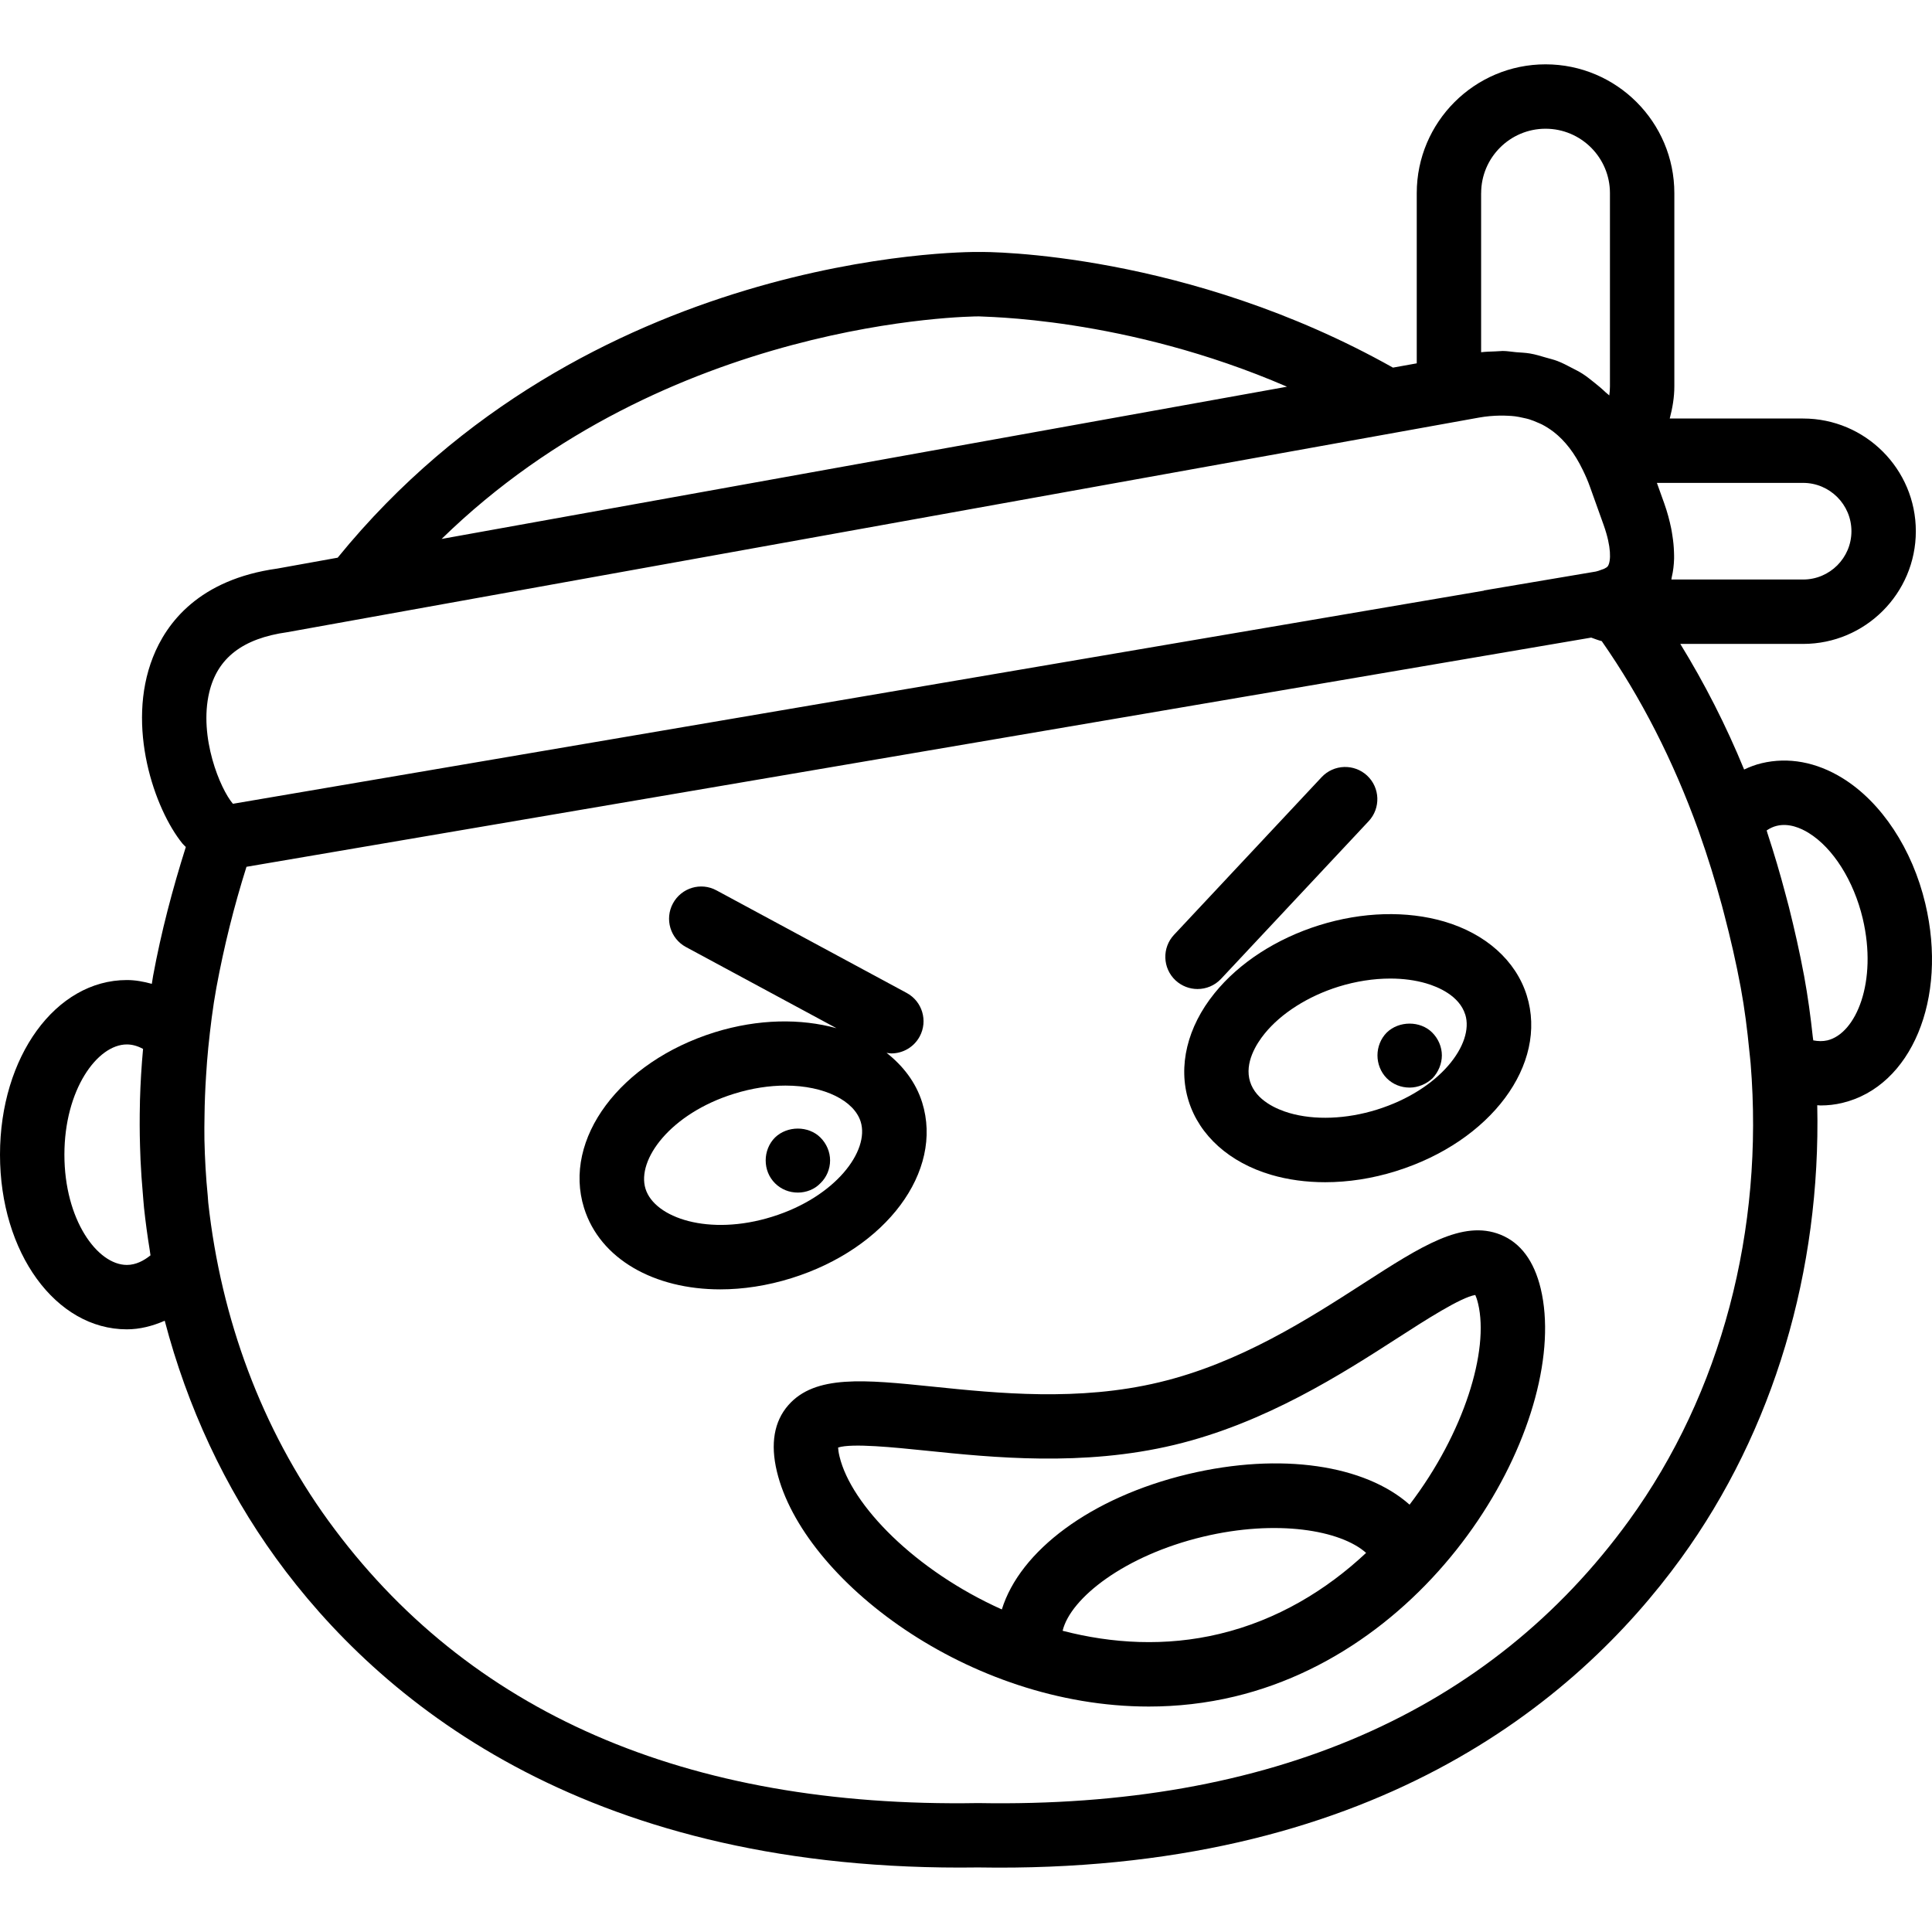
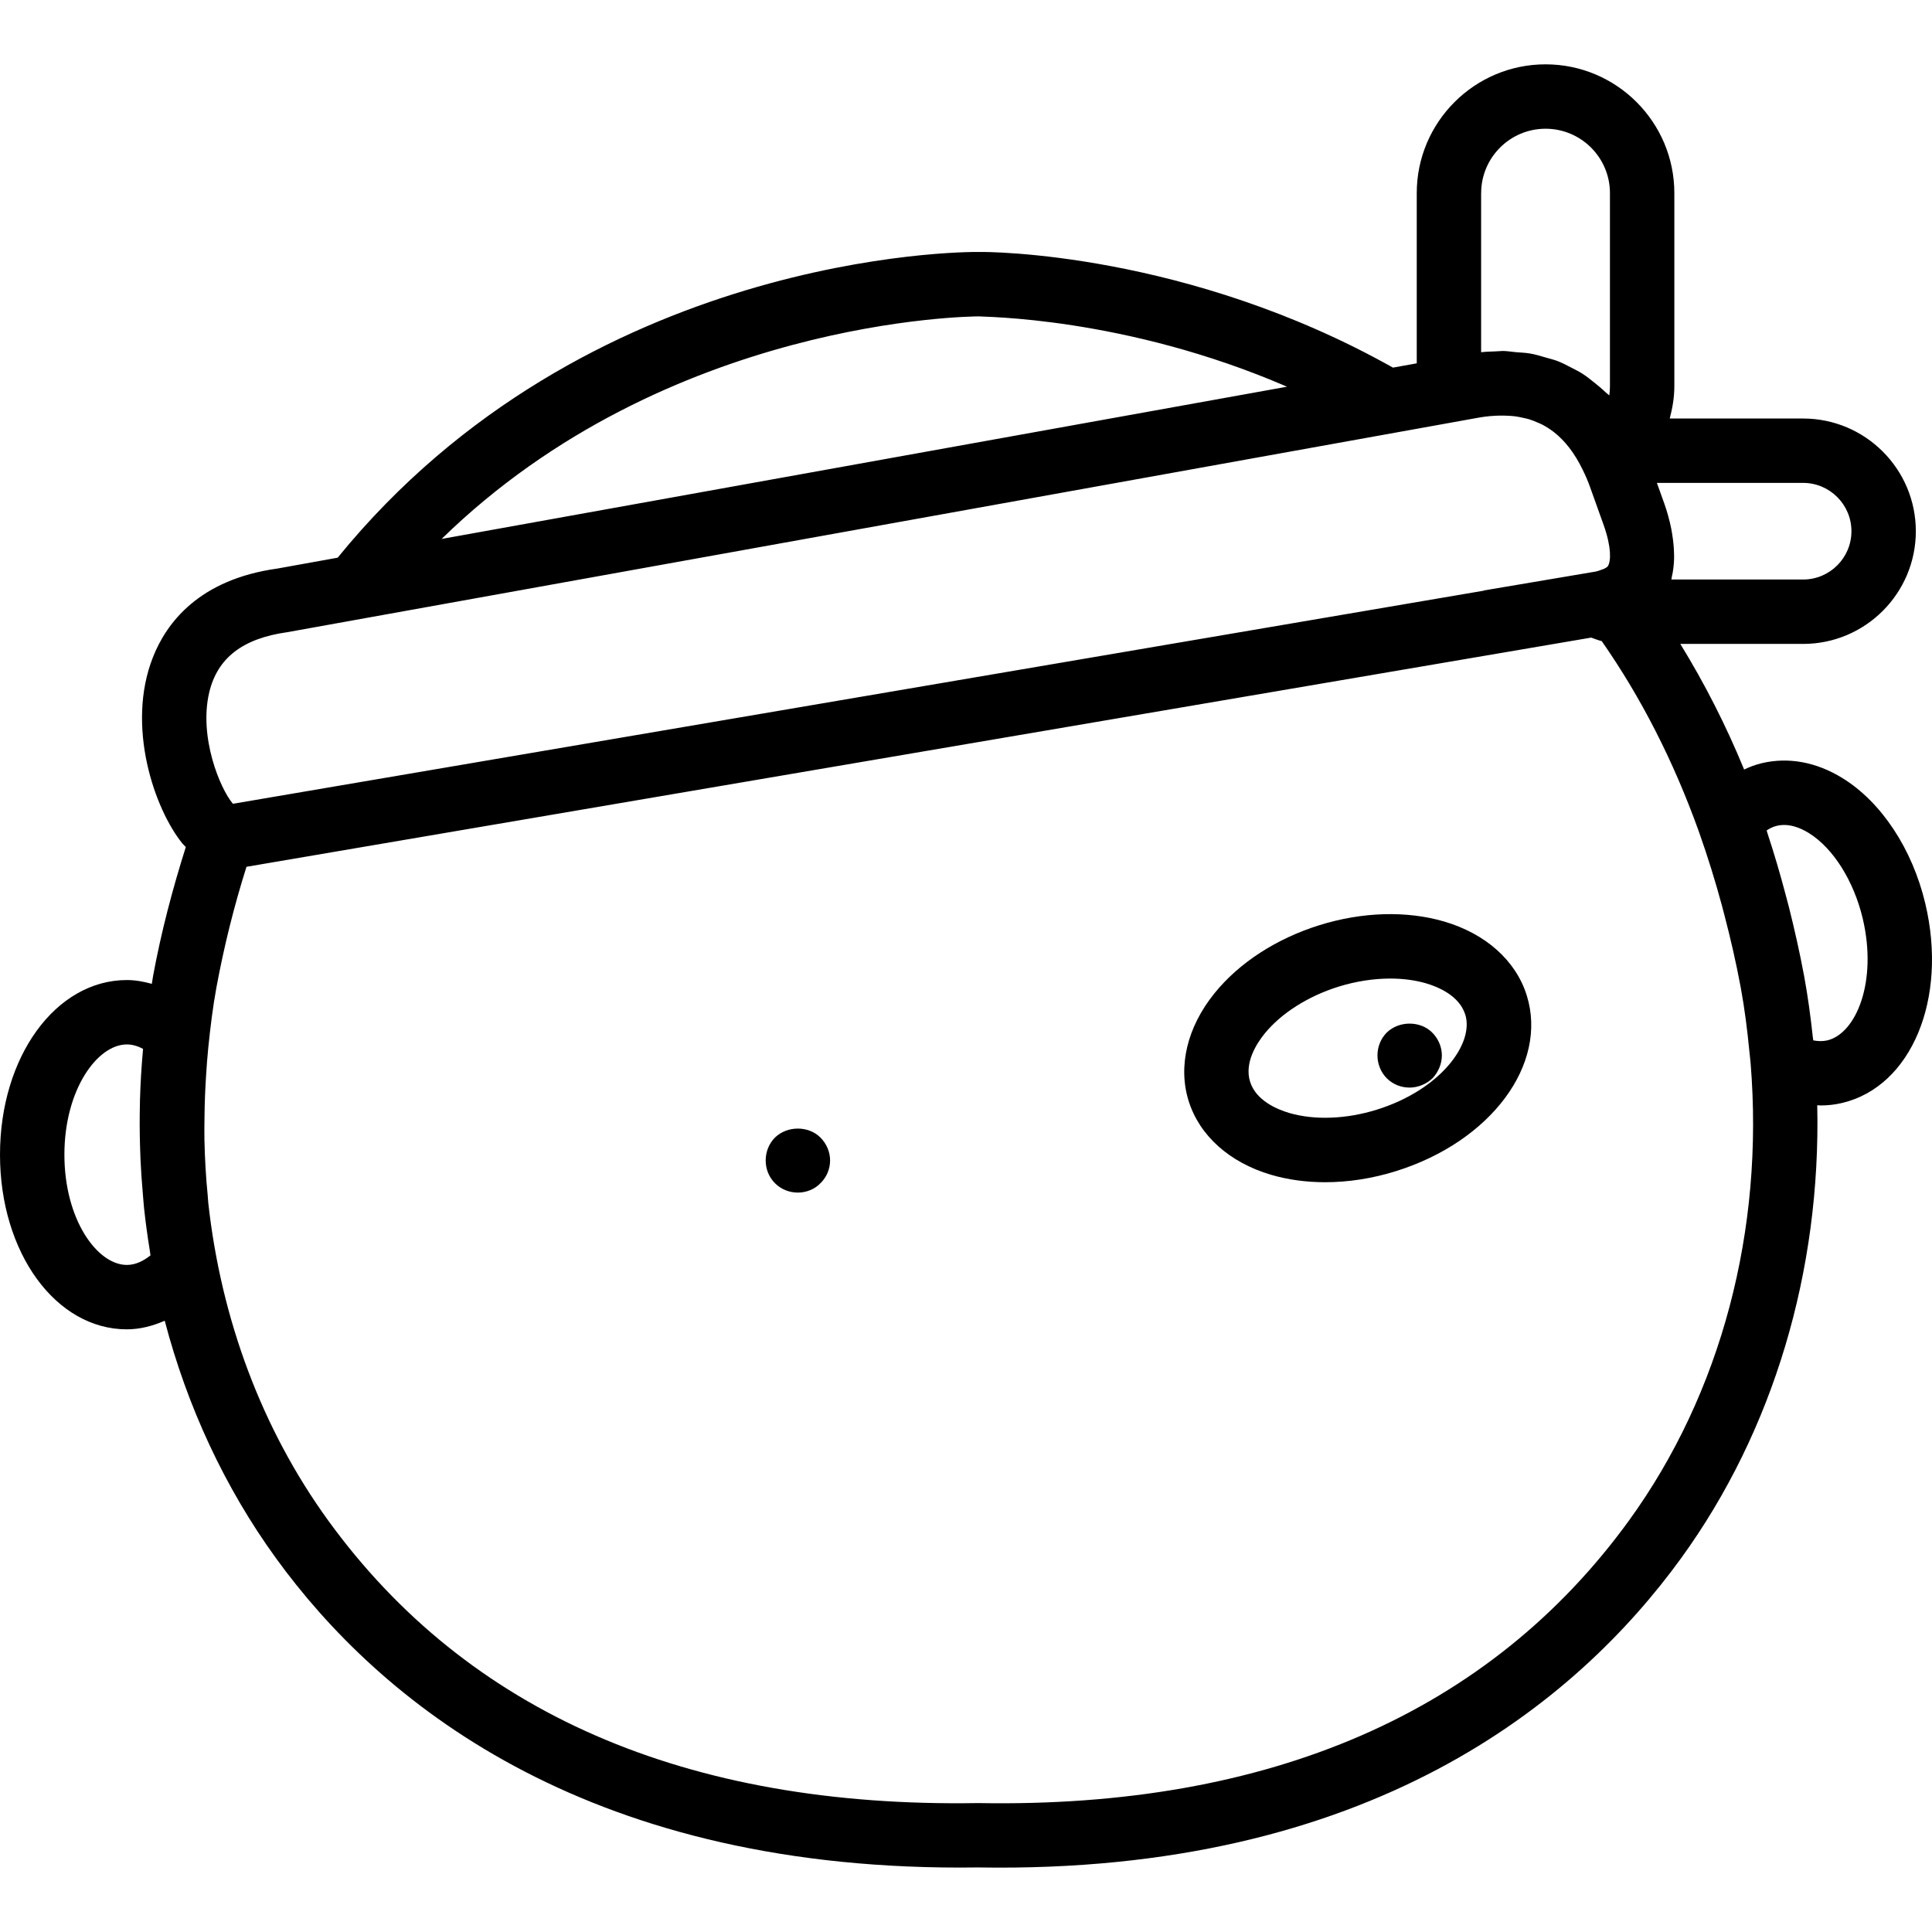
<svg xmlns="http://www.w3.org/2000/svg" fill="#000000" height="800px" width="800px" version="1.1" id="Capa_1" viewBox="0 0 60.002 60.002" xml:space="preserve">
  <g>
    <path d="M59.795,28.066c-0.401-1.697-1.364-3.156-2.576-3.902c-0.811-0.499-1.678-0.659-2.508-0.461   c-0.187,0.044-0.368,0.113-0.544,0.196c-0.566-1.38-1.231-2.679-1.982-3.901H56c1.93,0,3.5-1.57,3.5-3.5s-1.57-3.5-3.5-3.5h-4.143   c0.085-0.324,0.143-0.656,0.143-1v-6c0-2.206-1.794-4-4-4s-4,1.794-4,4v5.286l-0.739,0.133C36.875,7.829,30.673,7.815,30.4,7.826   c-0.464-0.011-12.198,0.015-19.913,9.494l-1.875,0.338c-2.43,0.338-3.442,1.685-3.863,2.755c-0.843,2.14,0.05,4.718,0.919,5.787   c0.035,0.042,0.068,0.067,0.103,0.105c-0.417,1.319-0.763,2.634-1.016,4c-0.015,0.083-0.025,0.167-0.04,0.25   c-0.254-0.07-0.512-0.118-0.776-0.118C1.73,30.438,0,32.82,0,35.861s1.73,5.424,3.939,5.424c0.404,0,0.798-0.102,1.177-0.267   c0.701,2.671,1.863,5.179,3.458,7.379c3.194,4.403,9.467,9.604,21.239,9.604c0.187,0,0.375-0.001,0.564-0.004   c12.176,0.207,18.585-5.128,21.831-9.601c2.879-3.97,4.345-8.942,4.23-14.071c0.035,0.001,0.07,0.007,0.104,0.007   c0.227,0,0.451-0.025,0.672-0.078C59.363,33.743,60.496,31.024,59.795,28.066z M30.397,9.826c0.001,0,0.003,0,0.003,0   c0.062,0.019,4.512-0.005,9.57,2.184l-26.255,4.728C20.723,9.896,30.175,9.826,30.397,9.826z M57.5,16.498   c0,0.827-0.673,1.5-1.5,1.5h-4.092c0.001-0.004,0.001-0.009,0.002-0.014c0.006-0.022,0.006-0.047,0.012-0.07   c0.042-0.177,0.064-0.365,0.07-0.561c0.002-0.067-0.001-0.137-0.003-0.206c-0.005-0.166-0.021-0.338-0.05-0.516   c-0.012-0.073-0.021-0.145-0.037-0.22c-0.052-0.25-0.119-0.507-0.216-0.778l-0.228-0.636H56C56.827,14.998,57.5,15.671,57.5,16.498   z M46,5.998c0-1.103,0.897-2,2-2s2,0.897,2,2v6c0,0.096-0.007,0.19-0.021,0.284c-0.036-0.038-0.08-0.064-0.117-0.101   c-0.111-0.108-0.228-0.204-0.347-0.299c-0.119-0.095-0.237-0.191-0.363-0.272c-0.108-0.07-0.223-0.126-0.337-0.185   c-0.147-0.077-0.293-0.155-0.449-0.214c-0.113-0.043-0.234-0.071-0.351-0.105c-0.165-0.048-0.327-0.099-0.5-0.128   c-0.139-0.024-0.286-0.028-0.43-0.04c-0.139-0.011-0.271-0.038-0.415-0.038c-0.029,0-0.06,0.005-0.089,0.005   c-0.047,0.001-0.095,0.007-0.143,0.008c-0.145,0.006-0.289,0.008-0.439,0.026V5.998z M6.499,21.5   c0.254-1.063,1.035-1.673,2.428-1.867L44.04,13.31l0,0l1.887-0.34c0.231-0.042,0.45-0.059,0.661-0.063   c0.08-0.001,0.158,0.001,0.236,0.005c0.076,0.004,0.153,0.007,0.226,0.017c0.089,0.011,0.174,0.03,0.259,0.049   c0.06,0.013,0.122,0.025,0.18,0.043c0.1,0.031,0.195,0.07,0.288,0.112c0.037,0.017,0.075,0.03,0.111,0.049   c0.121,0.063,0.236,0.135,0.346,0.219c0.005,0.004,0.011,0.007,0.016,0.011c0.358,0.278,0.658,0.67,0.903,1.177   c0.083,0.169,0.161,0.344,0.228,0.534l0.424,1.184c0.244,0.688,0.226,1.113,0.135,1.268c-0.023,0.04-0.074,0.065-0.124,0.091   l-0.113,0.04c-0.041,0.015-0.083,0.032-0.133,0.042c-0.002,0-0.005,0.001-0.007,0.002l-3.482,0.588l0.01,0.005L7.234,24.963   C6.842,24.509,6.167,22.896,6.499,21.5z M4.674,38.987c-0.206,0.166-0.456,0.298-0.734,0.298C3.022,39.285,2,37.879,2,35.861   s1.022-3.424,1.939-3.424c0.167,0,0.335,0.047,0.504,0.139c-0.049,0.531-0.081,1.062-0.096,1.591   c-0.001,0.04-0.001,0.08-0.002,0.12c-0.01,0.437-0.009,0.872,0.004,1.306c0.004,0.143,0.009,0.285,0.015,0.428   c0.016,0.352,0.041,0.703,0.072,1.052c0.013,0.147,0.022,0.294,0.037,0.44c0.047,0.435,0.105,0.868,0.175,1.297   C4.659,38.869,4.664,38.929,4.674,38.987z M50.591,47.224c-4.317,5.948-11.14,8.938-20.212,8.774   c-9.094,0.154-15.869-2.826-20.185-8.774c-2.062-2.844-3.329-6.259-3.726-9.87c-0.008-0.071-0.009-0.143-0.016-0.214   c-0.058-0.577-0.09-1.158-0.103-1.743c-0.005-0.25-0.001-0.5,0.003-0.751c0.004-0.406,0.021-0.814,0.047-1.222   c0.019-0.297,0.039-0.594,0.07-0.893c0.064-0.62,0.138-1.241,0.252-1.862c0.237-1.279,0.544-2.513,0.934-3.749l41.763-7.118   c0.109,0.036,0.216,0.084,0.327,0.109c1.223,1.752,2.223,3.715,2.999,5.866l0.031,0.089c0.266,0.749,0.497,1.5,0.703,2.258   c0.024,0.09,0.047,0.181,0.071,0.271c0.195,0.746,0.369,1.499,0.513,2.274c0.122,0.659,0.204,1.319,0.268,1.978   c0.012,0.126,0.029,0.25,0.039,0.378C54.791,38.192,53.463,43.262,50.591,47.224z M56.751,32.311c-0.136,0.031-0.282,0.03-0.436,0   c-0.004-0.036-0.011-0.07-0.015-0.106c-0.068-0.63-0.153-1.261-0.269-1.891c-0.001-0.003-0.001-0.006-0.001-0.009   c-0.001-0.007-0.003-0.014-0.005-0.021c-0.134-0.719-0.293-1.418-0.465-2.107c-0.033-0.132-0.07-0.265-0.105-0.396   c-0.17-0.647-0.358-1.281-0.562-1.901c-0.01-0.029-0.016-0.059-0.026-0.089c0.101-0.069,0.204-0.116,0.31-0.142   c0.379-0.094,0.751,0.069,0.994,0.219c0.758,0.467,1.401,1.486,1.68,2.66C58.314,30.491,57.645,32.098,56.751,32.311z" />
-     <path d="M47.85,40.02c-0.207-0.861-0.627-1.425-1.249-1.675c-1.181-0.473-2.47,0.364-4.261,1.517   c-1.707,1.1-3.831,2.468-6.336,3.067c-2.504,0.601-5.017,0.343-7.037,0.135c-2.122-0.217-3.651-0.374-4.485,0.577   c-0.441,0.505-0.561,1.197-0.354,2.06c0.804,3.354,5.943,7.299,11.549,7.299c0.882,0,1.776-0.098,2.666-0.311   C44.889,51.121,48.778,43.901,47.85,40.02L47.85,40.02z M37.876,50.743c-1.675,0.402-3.34,0.302-4.874-0.096   c0.242-1.015,1.928-2.339,4.36-2.921c2.291-0.548,4.276-0.204,5.065,0.502C41.196,49.382,39.669,50.314,37.876,50.743z    M43.777,46.73c-1.377-1.224-3.98-1.639-6.88-0.949c-3.034,0.727-5.223,2.391-5.783,4.203c-2.69-1.206-4.68-3.24-5.041-4.75   c-0.032-0.133-0.042-0.223-0.044-0.278c0.428-0.141,1.751-0.003,2.734,0.097c2.055,0.212,4.871,0.501,7.707-0.179   c2.835-0.679,5.216-2.212,6.953-3.331c0.831-0.536,1.95-1.256,2.395-1.325c0.023,0.051,0.056,0.136,0.087,0.269v-0.001   C46.252,41.937,45.48,44.498,43.777,46.73z" />
    <path d="M43.78,33.777c0.26,0,0.52-0.109,0.71-0.289c0.18-0.19,0.29-0.45,0.29-0.711c0-0.26-0.11-0.52-0.301-0.71   c-0.37-0.369-1.029-0.369-1.41,0c-0.189,0.19-0.289,0.45-0.289,0.71c0,0.261,0.1,0.521,0.289,0.711   C43.26,33.678,43.51,33.777,43.78,33.777z" />
-     <path d="M37.192,30.716c0.267,0,0.533-0.106,0.73-0.316l4.585-4.897c0.377-0.403,0.356-1.036-0.047-1.414   c-0.404-0.376-1.036-0.356-1.414,0.047l-4.585,4.897c-0.377,0.403-0.356,1.036,0.047,1.414   C36.702,30.626,36.947,30.716,37.192,30.716z" />
    <path d="M24.069,35.328c-0.189,0.189-0.289,0.449-0.289,0.71c0,0.27,0.1,0.52,0.289,0.71c0.19,0.189,0.44,0.29,0.711,0.29   c0.26,0,0.52-0.101,0.699-0.29c0.19-0.181,0.301-0.44,0.301-0.71c0-0.261-0.11-0.521-0.301-0.71   C25.109,34.958,24.45,34.958,24.069,35.328z" />
-     <path d="M28.64,34.24L28.64,34.24c-0.196-0.626-0.592-1.136-1.106-1.542c0.049,0.007,0.098,0.018,0.147,0.018   c0.355,0,0.7-0.19,0.881-0.525c0.263-0.486,0.081-1.093-0.405-1.354l-5.904-3.184c-0.487-0.265-1.092-0.081-1.354,0.405   s-0.081,1.093,0.405,1.354l4.675,2.521c-1.106-0.304-2.425-0.294-3.781,0.126c-2.944,0.919-4.728,3.315-4.059,5.457   c0.496,1.591,2.186,2.528,4.229,2.528c0.706,0,1.456-0.112,2.212-0.348C27.524,38.778,29.307,36.381,28.64,34.24z M20.048,36.921   c-0.282-0.903,0.776-2.338,2.745-2.951c0.566-0.177,1.109-0.255,1.603-0.255c1.22,0,2.133,0.478,2.334,1.121   c0.282,0.903-0.776,2.337-2.745,2.951C22.019,38.402,20.329,37.824,20.048,36.921z" />
    <path d="M37.719,30.847c-0.848,1.047-1.14,2.267-0.804,3.345c0.337,1.078,1.271,1.914,2.563,2.294   c0.524,0.154,1.091,0.23,1.678,0.23c0.719,0,1.467-0.115,2.201-0.345c2.944-0.92,4.727-3.316,4.059-5.457   c-0.337-1.078-1.271-1.914-2.563-2.294c-1.167-0.341-2.544-0.303-3.879,0.114C39.64,29.151,38.483,29.901,37.719,30.847z    M43.18,30.391c0.396,0,0.772,0.05,1.109,0.148c0.376,0.11,1.034,0.384,1.217,0.971h0.001c0.281,0.903-0.776,2.338-2.745,2.952   c-0.947,0.296-1.939,0.333-2.72,0.104c-0.376-0.11-1.034-0.384-1.218-0.971c-0.184-0.588,0.203-1.187,0.449-1.491   c0.512-0.633,1.349-1.165,2.296-1.461C42.107,30.476,42.659,30.391,43.18,30.391z" />
  </g>
</svg>